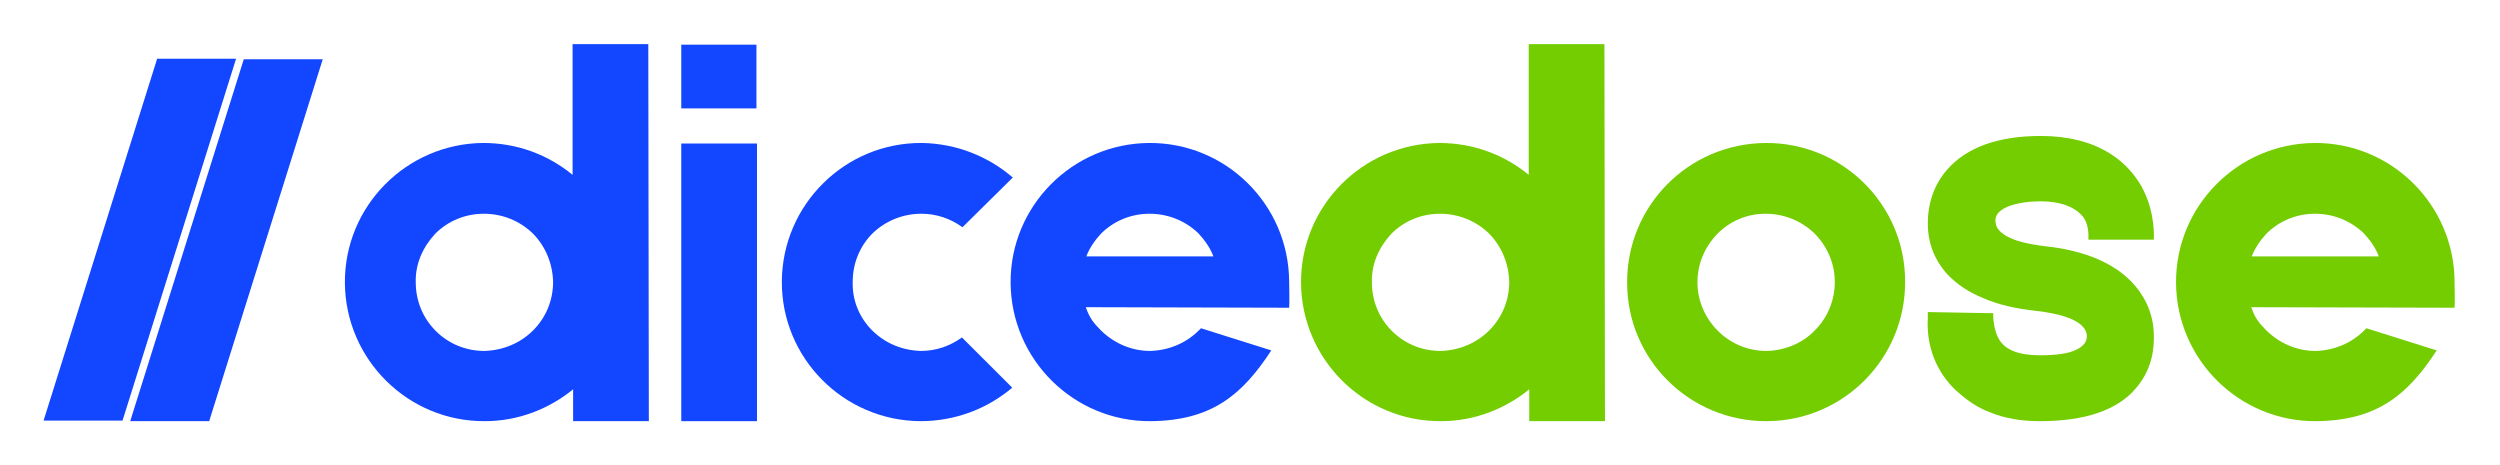
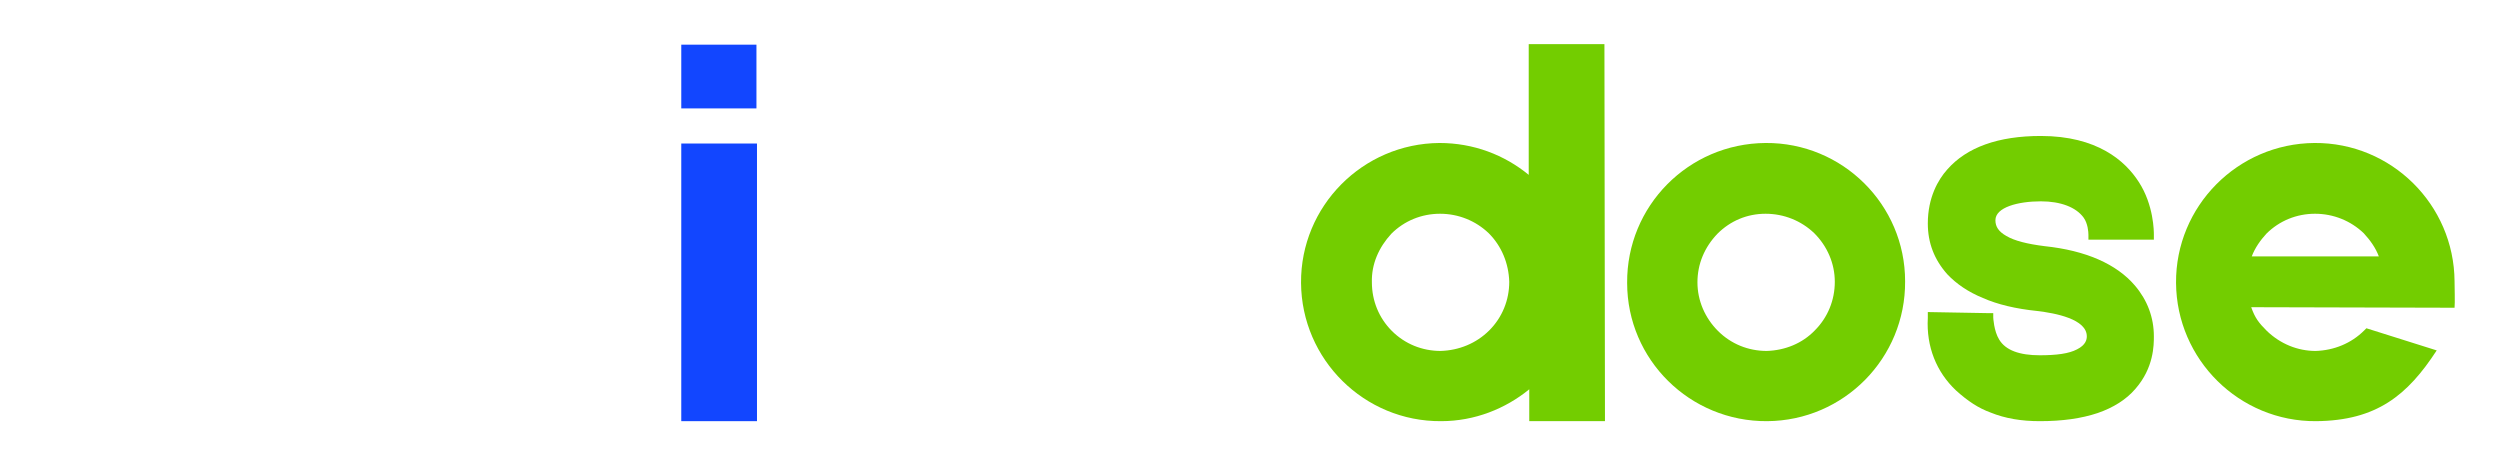
<svg xmlns="http://www.w3.org/2000/svg" width="100%" height="100%" viewBox="0 0 478 89" version="1.1" xml:space="preserve" style="fill-rule:evenodd;clip-rule:evenodd;stroke-linejoin:round;stroke-miterlimit:2;">
  <g id="color">
    <g transform="matrix(4.167,0,0,4.162,-1013.05,-1284.11)">
      <g transform="matrix(24.815,0,0,24.815,248.343,327.88)">
-         <path d="M0.386,-0.67l-0.146,0l-0.21,0.67l0.146,-0l0.21,-0.67Z" style="fill:#1246ff;fill-rule:nonzero;" />
-       </g>
+         </g>
      <g transform="matrix(24.815,0,0,24.815,258.665,327.88)">
-         <path d="M0.573,-0l-0.001,-0.698l-0.14,0l-0,0.242c-0.045,-0.037 -0.102,-0.059 -0.165,-0.059c-0.142,0.001 -0.257,0.117 -0.256,0.259c0.001,0.142 0.117,0.257 0.259,0.256c0.062,0 0.119,-0.023 0.163,-0.059l-0,0.059l0.14,0Zm-0.214,-0.168c-0.024,0.024 -0.056,0.037 -0.09,0.038c-0.034,0 -0.066,-0.013 -0.09,-0.037c-0.024,-0.024 -0.037,-0.056 -0.037,-0.09c-0.001,-0.034 0.013,-0.065 0.036,-0.09c0.024,-0.024 0.056,-0.037 0.09,-0.037c0.034,0 0.066,0.013 0.09,0.036c0.024,0.024 0.037,0.056 0.038,0.09c-0,0.034 -0.013,0.066 -0.037,0.09Z" style="fill:#1246ff;fill-rule:nonzero;" />
-       </g>
+         </g>
      <g transform="matrix(24.815,0,0,24.815,273.628,327.88)">
        <path d="M0.169,-0.697l-0.139,0l0,0.118l0.139,0l0,-0.118Zm0.001,0.183l-0.14,0l0,0.514l0.14,-0l0,-0.514Z" style="fill:#1246ff;fill-rule:nonzero;" />
      </g>
      <g transform="matrix(24.815,0,0,24.815,278.59,327.88)">
-         <path d="M0.349,-0.155c-0.022,0.016 -0.048,0.025 -0.076,0.025c-0.034,-0.001 -0.066,-0.014 -0.09,-0.038c-0.024,-0.024 -0.037,-0.056 -0.036,-0.09c-0,-0.034 0.013,-0.066 0.037,-0.09c0.024,-0.023 0.056,-0.036 0.09,-0.036c0.028,0 0.054,0.009 0.076,0.025l0.093,-0.092c-0.045,-0.039 -0.104,-0.063 -0.168,-0.064c-0.142,-0.001 -0.258,0.114 -0.259,0.256c-0.001,0.142 0.114,0.258 0.256,0.259c0.065,-0 0.124,-0.023 0.17,-0.062l-0.093,-0.093Z" style="fill:#1246ff;fill-rule:nonzero;" />
-       </g>
+         </g>
      <g transform="matrix(24.815,0,0,24.815,289.211,327.88)">
-         <path d="M0.526,-0.259c-0.001,-0.142 -0.117,-0.257 -0.259,-0.256c-0.142,0.001 -0.257,0.117 -0.256,0.259c0.001,0.142 0.117,0.257 0.259,0.256c0.112,-0.001 0.169,-0.048 0.223,-0.131l-0.13,-0.041c-0.001,0.001 -0.003,0.003 -0.004,0.004c-0.024,0.024 -0.056,0.037 -0.09,0.038c-0.033,0 -0.065,-0.013 -0.09,-0.037c-0.015,-0.015 -0.022,-0.024 -0.029,-0.044l0.376,0.001c0.001,-0.007 0,-0.042 0,-0.049Zm-0.258,-0.125c0.034,0 0.066,0.013 0.09,0.036c0.012,0.013 0.022,0.027 0.028,0.043l-0.235,0c0.006,-0.016 0.016,-0.03 0.027,-0.042c0.024,-0.024 0.056,-0.037 0.09,-0.037Z" style="fill:#1246ff;fill-rule:nonzero;" />
-       </g>
+         </g>
      <g transform="matrix(24.814,0,0,24.814,302.537,327.88)">
        <path d="M0.573,-0l-0.001,-0.698l-0.14,0l-0,0.242c-0.045,-0.037 -0.102,-0.059 -0.165,-0.059c-0.142,0.001 -0.257,0.117 -0.256,0.259c0.001,0.142 0.117,0.257 0.259,0.256c0.062,0 0.119,-0.023 0.163,-0.059l-0,0.059l0.14,0Zm-0.214,-0.168c-0.024,0.024 -0.056,0.037 -0.09,0.038c-0.034,0 -0.066,-0.013 -0.09,-0.037c-0.024,-0.024 -0.037,-0.056 -0.037,-0.09c-0.001,-0.034 0.013,-0.065 0.036,-0.09c0.024,-0.024 0.056,-0.037 0.09,-0.037c0.034,0 0.066,0.013 0.09,0.036c0.024,0.024 0.037,0.056 0.038,0.09c-0,0.034 -0.013,0.066 -0.037,0.09Z" style="fill:#73cd00;fill-rule:nonzero;" />
      </g>
      <g transform="matrix(24.814,0,0,24.814,317.5,327.88)">
        <path d="M0.267,-0.515c-0.143,0.001 -0.257,0.117 -0.256,0.259c-0,0.142 0.116,0.257 0.259,0.256c0.142,-0.001 0.256,-0.117 0.255,-0.259c0,-0.142 -0.116,-0.257 -0.258,-0.256Zm0.091,0.347c-0.023,0.024 -0.055,0.037 -0.089,0.038c-0.034,-0 -0.066,-0.013 -0.09,-0.037c-0.024,-0.024 -0.038,-0.056 -0.038,-0.09c0,-0.034 0.013,-0.065 0.037,-0.09c0.024,-0.024 0.055,-0.037 0.089,-0.037c0.034,-0 0.066,0.013 0.09,0.036c0.024,0.024 0.038,0.056 0.038,0.09c0,0.034 -0.013,0.066 -0.037,0.09Z" style="fill:#73cd00;fill-rule:nonzero;" />
      </g>
      <g transform="matrix(24.814,0,0,24.814,330.8,327.88)">
        <path d="M0.238,-0c0.042,-0 0.077,-0.005 0.107,-0.015c0.029,-0.01 0.053,-0.025 0.07,-0.045c0.034,-0.039 0.034,-0.081 0.034,-0.097c-0,-0.035 -0.012,-0.067 -0.035,-0.094c-0.034,-0.04 -0.091,-0.065 -0.167,-0.073c-0.032,-0.004 -0.056,-0.01 -0.071,-0.019c-0.014,-0.008 -0.02,-0.017 -0.02,-0.029c-0,-0.024 0.042,-0.035 0.084,-0.035c0.037,0 0.065,0.011 0.079,0.03c0.008,0.011 0.009,0.027 0.009,0.032l-0,0.009l0.121,-0l-0,-0.009c-0,-0.006 -0,-0.055 -0.028,-0.098c-0.025,-0.039 -0.077,-0.085 -0.181,-0.085c-0.079,-0 -0.137,0.021 -0.173,0.062c-0.017,0.019 -0.036,0.052 -0.036,0.1c-0,0.036 0.012,0.067 0.036,0.094c0.017,0.018 0.039,0.033 0.066,0.044c0.027,0.012 0.061,0.02 0.1,0.024c0.034,0.004 0.092,0.015 0.092,0.047c-0,0.006 -0.002,0.016 -0.018,0.024c-0.015,0.008 -0.038,0.011 -0.069,0.011c-0.037,-0 -0.063,-0.009 -0.075,-0.029c-0.01,-0.016 -0.011,-0.041 -0.011,-0.041l-0,-0.008l-0.009,-0l-0.112,-0.002l-0,0.011c-0.003,0.053 0.016,0.1 0.052,0.134c0.022,0.02 0.042,0.033 0.064,0.041c0.027,0.011 0.057,0.016 0.091,0.016Z" style="fill:#73cd00;fill-rule:nonzero;" />
      </g>
      <g transform="matrix(24.814,0,0,24.814,342.686,327.88)">
        <path d="M0.526,-0.259c-0.001,-0.142 -0.117,-0.257 -0.259,-0.256c-0.142,0.001 -0.257,0.117 -0.256,0.259c0.001,0.142 0.117,0.257 0.259,0.256c0.112,-0.001 0.169,-0.048 0.223,-0.131l-0.13,-0.041c-0.001,0.001 -0.003,0.003 -0.004,0.004c-0.024,0.024 -0.056,0.037 -0.09,0.038c-0.033,0 -0.065,-0.013 -0.09,-0.037c-0.015,-0.015 -0.022,-0.024 -0.029,-0.044l0.376,0.001c0.001,-0.007 0,-0.042 0,-0.049Zm-0.258,-0.125c0.034,0 0.066,0.013 0.09,0.036c0.012,0.013 0.022,0.027 0.028,0.043l-0.235,0c0.006,-0.016 0.016,-0.03 0.027,-0.042c0.024,-0.024 0.056,-0.037 0.09,-0.037Z" style="fill:#73cd00;fill-rule:nonzero;" />
      </g>
    </g>
-     <path d="M45.142,11.225l-15.096,-0l-21.713,69.191l15.096,-0l21.713,-69.191Z" style="fill:#1246ff;fill-rule:nonzero;" />
  </g>
</svg>